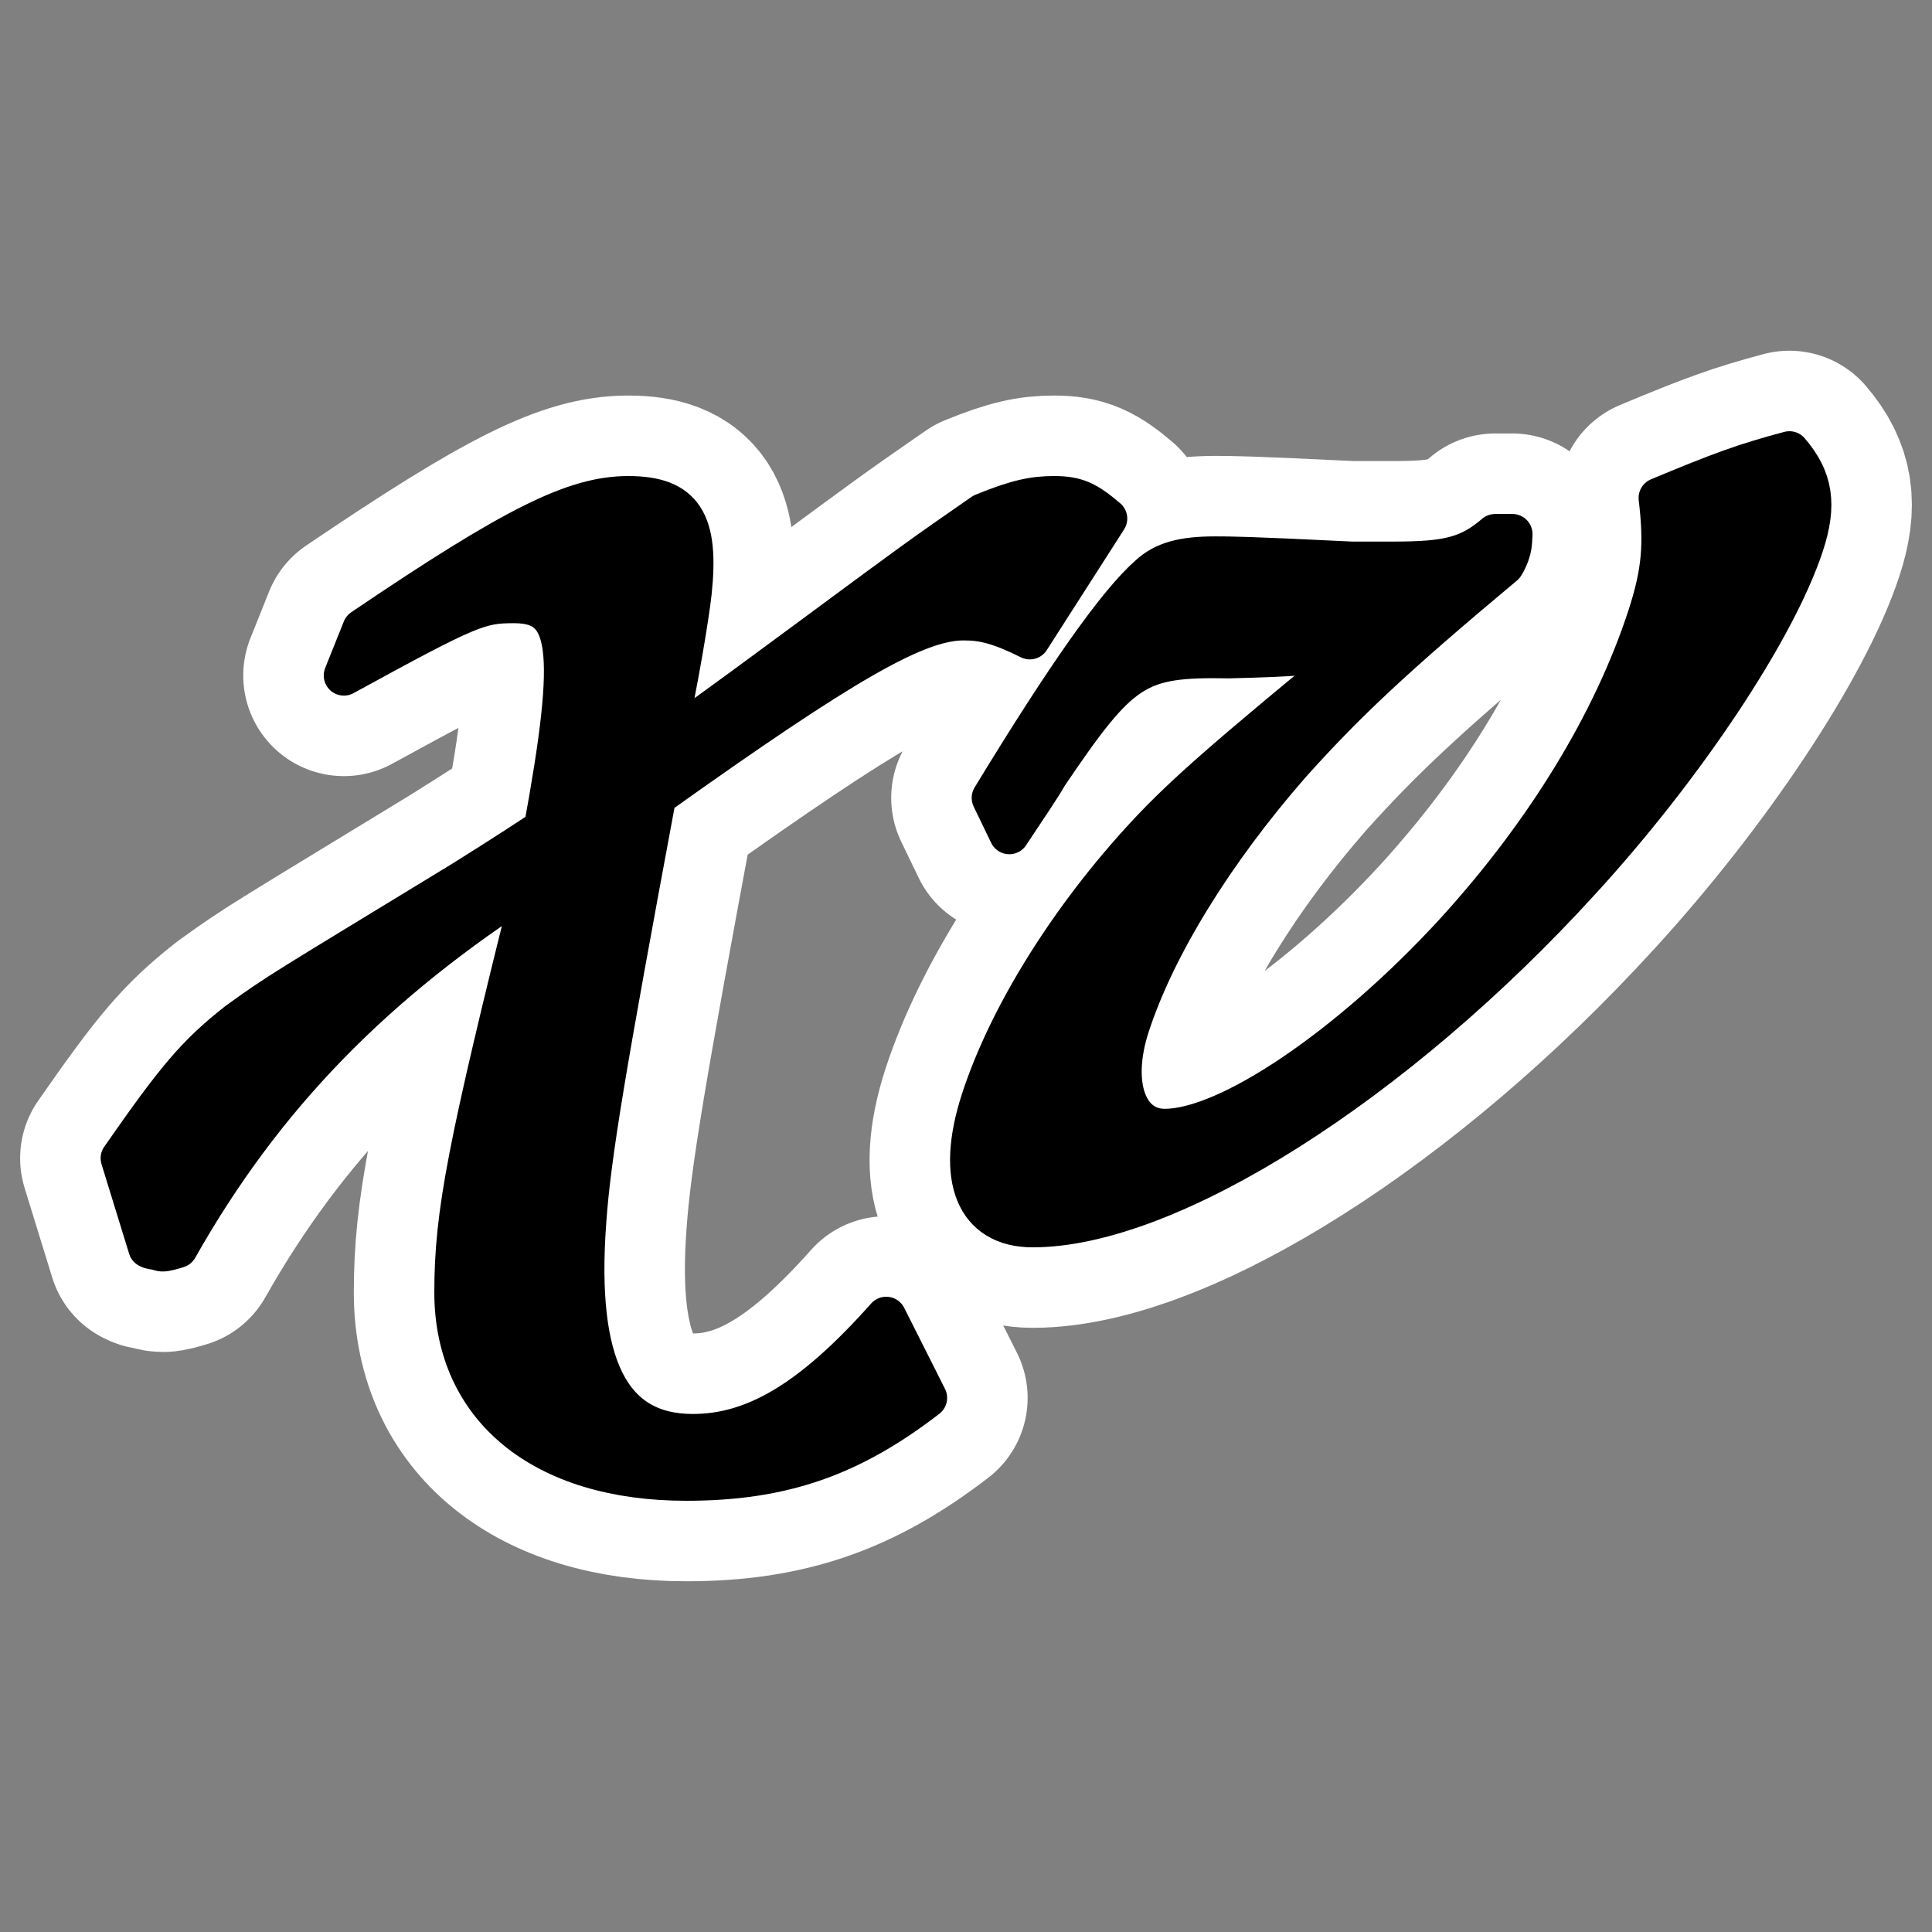
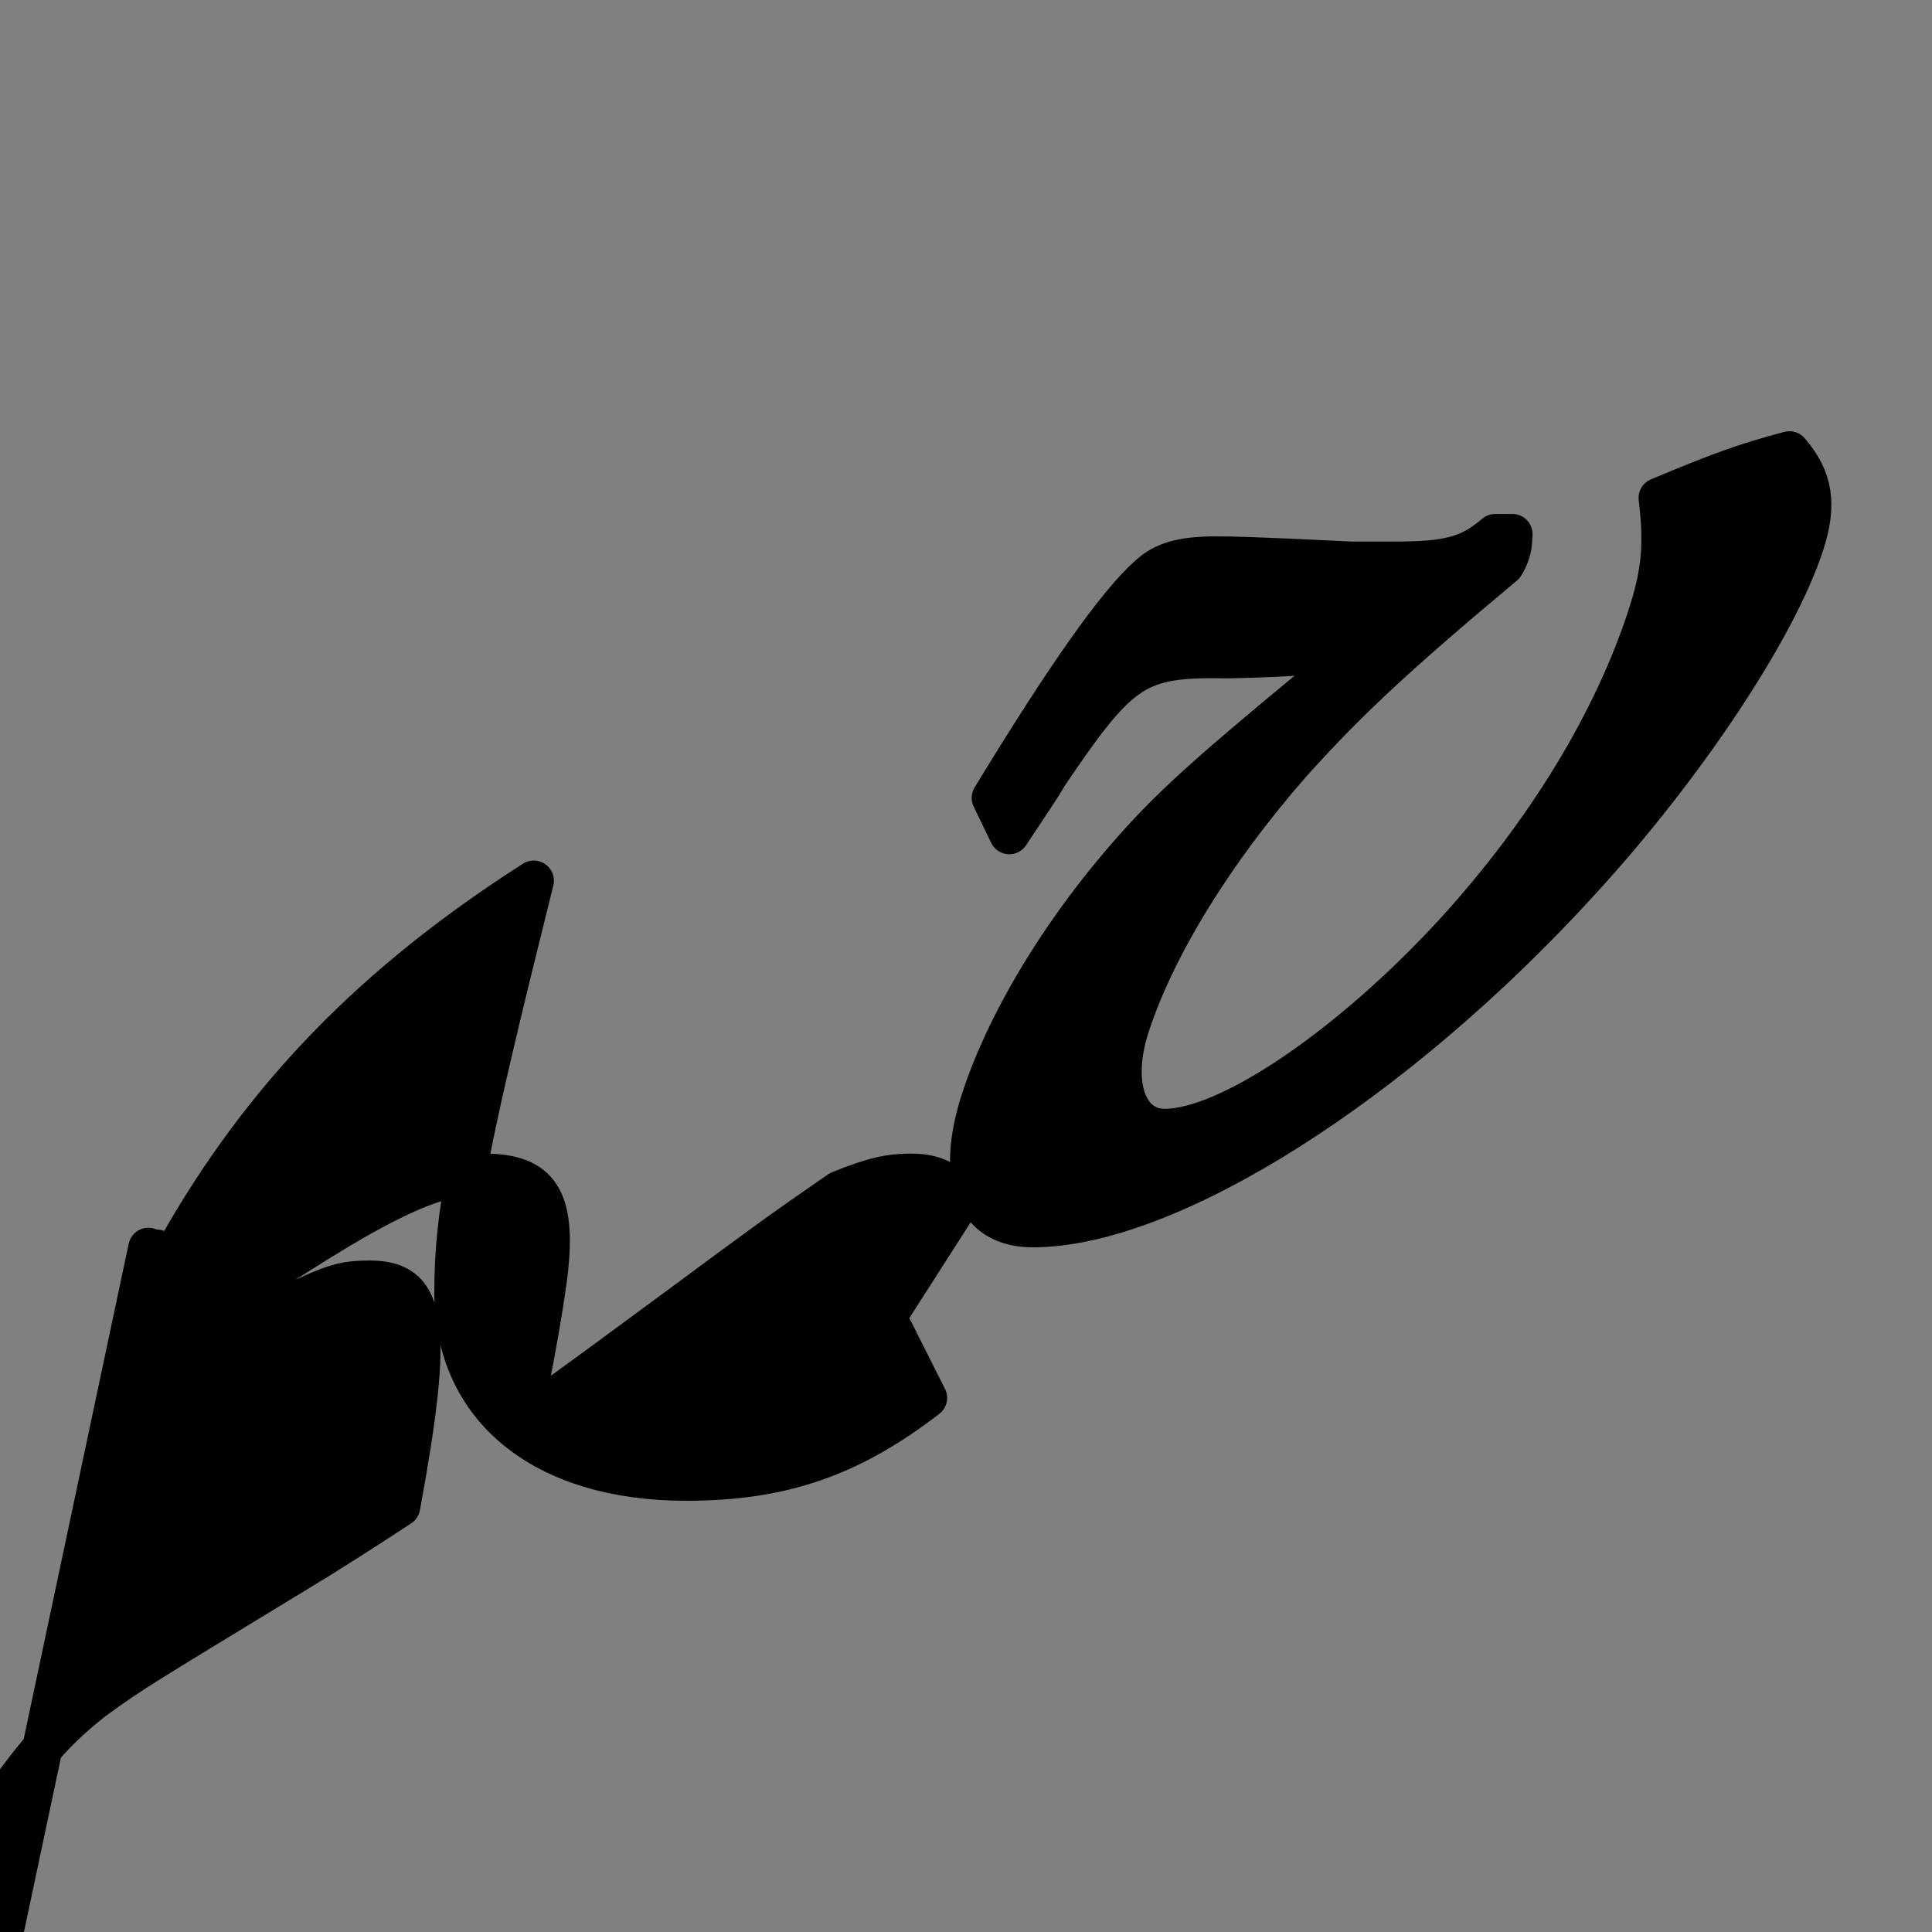
<svg xmlns="http://www.w3.org/2000/svg" xmlns:ns1="http://sodipodi.sourceforge.net/DTD/sodipodi-0.dtd" xmlns:ns2="http://www.inkscape.org/namespaces/inkscape" id="svg1" ns1:docname="xv.svg" viewBox="0 0 60 60" ns1:version="0.32" _SVGFile__filename="oldscale/apps/xv.svg" version="1.0" y="0" x="0" ns2:version="0.40pre4" ns1:docbase="/home/danny/work/flat/SVG/mono/scalable/apps">
  <rect x="0" y="0" width="60" height="60" fill="#808080" stroke="none" />
  <ns1:namedview id="base" bordercolor="#666666" ns2:pageshadow="2" ns2:window-y="0" pagecolor="#ffffff" ns2:window-height="699" ns2:zoom="4.0181690" ns2:window-x="0" borderopacity="1.0" ns2:current-layer="svg1" ns2:cx="23.999995" ns2:cy="3.9999966" ns2:window-width="1024" ns2:pageopacity="0.0" />
-   <path id="path1709" style="stroke-linejoin:round;stroke:#ffffff;stroke-width:6.25;fill:none" d="m31.345 25.904c0.53-0.803 1.043-1.553 1.183-1.821 2.28-3.373 2.759-3.694 5.633-3.641 2.159-0.053 2.766-0.107 4.138-0.374-4.241 3.48-5.519 4.604-6.67 5.836-2.392 2.57-4.299 5.622-5.155 8.246-0.804 2.463-0.169 3.962 1.598 3.962 4.23 0 11.249-4.444 17.006-10.762 3.242-3.534 6.086-7.818 6.943-10.442 0.402-1.231 0.289-2.034-0.449-2.891-1.407 0.375-2.137 0.643-4.059 1.446 0.171 1.445 0.105 2.302-0.349 3.694-1.067 3.267-3.149 6.693-5.983 9.799-3.242 3.534-7.026 6.104-9.007 6.104-1.178 0-1.688-1.392-1.093-3.213 0.804-2.463 2.622-5.408 5.012-8.138 1.683-1.874 3.155-3.267 6.615-6.158 0.106-0.161 0.159-0.321 0.176-0.375 0.053-0.16 0.07-0.214 0.085-0.589h-0.535c-0.816 0.696-1.458 0.857-3.171 0.857h-1.285c-3.267-0.161-3.803-0.161-4.231-0.161-1.018 0-1.605 0.161-2.067 0.589-0.975 0.857-2.566 3.106-4.878 6.907l0.543 1.125zm-26.737 12.85c0.09 0.054 0.197 0.054 0.25 0.054 0.09 0.054 0.197 0.054 0.197 0.054 0.107 0 0.285-0.054 0.463-0.108 2.663-4.711 6.119-8.245 11.059-11.404-2.067 8.299-2.463 10.334-2.464 12.797 0.007 3.587 2.753 5.836 7.197 5.836 2.999 0 5.117-0.75 7.479-2.57l-1.267-2.517c-2.285 2.57-4.08 3.641-6.008 3.641-2.57 0-3.638-2.142-3.311-6.586 0.146-2.088 0.609-4.819 2.175-13.225 5.861-4.177 8.101-5.462 9.547-5.462 0.589 0 1.09 0.108 2.057 0.589l2.401-3.748c-0.628-0.535-0.95-0.696-1.647-0.696-0.642 0-1.159 0.107-2.209 0.536-1.936 1.338-2.291 1.606-4.973 3.587-2.326 1.714-2.965 2.195-4.919 3.588 0.433-1.982 0.758-3.963 0.842-4.712 0.235-2.196-0.253-2.999-1.966-2.999-1.66 0-3.51 0.911-8.253 4.123l-0.579 1.446c3.912-2.142 4.214-2.249 5.285-2.249 1.767 0 1.955 1.392 0.923 7.014-1.297 0.857-2.168 1.392-2.505 1.607-5.617 3.426-5.67 3.426-7.002 4.39-1.296 1.018-1.915 1.767-3.63 4.23l0.858 2.784z" />
-   <path id="path828" style="stroke-linejoin:round;stroke:#000000;stroke-width:1.25;fill:#000000" d="m31.345 25.904c0.53-0.803 1.043-1.553 1.183-1.821 2.28-3.373 2.759-3.694 5.633-3.641 2.159-0.053 2.766-0.107 4.138-0.374-4.241 3.48-5.519 4.604-6.67 5.836-2.392 2.57-4.299 5.622-5.155 8.246-0.804 2.463-0.169 3.962 1.598 3.962 4.23 0 11.249-4.444 17.006-10.762 3.242-3.534 6.086-7.818 6.943-10.442 0.402-1.231 0.289-2.034-0.449-2.891-1.407 0.375-2.137 0.643-4.059 1.446 0.171 1.445 0.105 2.302-0.349 3.694-1.067 3.267-3.149 6.693-5.983 9.799-3.242 3.534-7.026 6.104-9.007 6.104-1.178 0-1.688-1.392-1.093-3.213 0.804-2.463 2.622-5.408 5.012-8.138 1.683-1.874 3.155-3.267 6.615-6.158 0.106-0.161 0.159-0.321 0.176-0.375 0.053-0.16 0.07-0.214 0.085-0.589h-0.535c-0.816 0.696-1.458 0.857-3.171 0.857h-1.285c-3.267-0.161-3.803-0.161-4.231-0.161-1.018 0-1.605 0.161-2.067 0.589-0.975 0.857-2.566 3.106-4.878 6.907l0.543 1.125zm-26.737 12.85c0.09 0.054 0.197 0.054 0.25 0.054 0.09 0.054 0.197 0.054 0.197 0.054 0.107 0 0.285-0.054 0.463-0.108 2.663-4.711 6.119-8.245 11.059-11.404-2.067 8.299-2.463 10.334-2.464 12.797 0.007 3.587 2.753 5.836 7.197 5.836 2.999 0 5.117-0.75 7.479-2.57l-1.267-2.517c-2.285 2.57-4.08 3.641-6.008 3.641-2.57 0-3.638-2.142-3.311-6.586 0.146-2.088 0.609-4.819 2.175-13.225 5.861-4.177 8.101-5.462 9.547-5.462 0.589 0 1.09 0.108 2.057 0.589l2.401-3.748c-0.628-0.535-0.95-0.696-1.647-0.696-0.642 0-1.159 0.107-2.209 0.536-1.936 1.338-2.291 1.606-4.973 3.587-2.326 1.714-2.965 2.195-4.919 3.588 0.433-1.982 0.758-3.963 0.842-4.712 0.235-2.196-0.253-2.999-1.966-2.999-1.66 0-3.51 0.911-8.253 4.123l-0.579 1.446c3.912-2.142 4.214-2.249 5.285-2.249 1.767 0 1.955 1.392 0.923 7.014-1.297 0.857-2.168 1.392-2.505 1.607-5.617 3.426-5.67 3.426-7.002 4.39-1.296 1.018-1.915 1.767-3.63 4.23l0.858 2.784z" />
+   <path id="path828" style="stroke-linejoin:round;stroke:#000000;stroke-width:1.25;fill:#000000" d="m31.345 25.904c0.53-0.803 1.043-1.553 1.183-1.821 2.28-3.373 2.759-3.694 5.633-3.641 2.159-0.053 2.766-0.107 4.138-0.374-4.241 3.48-5.519 4.604-6.67 5.836-2.392 2.57-4.299 5.622-5.155 8.246-0.804 2.463-0.169 3.962 1.598 3.962 4.23 0 11.249-4.444 17.006-10.762 3.242-3.534 6.086-7.818 6.943-10.442 0.402-1.231 0.289-2.034-0.449-2.891-1.407 0.375-2.137 0.643-4.059 1.446 0.171 1.445 0.105 2.302-0.349 3.694-1.067 3.267-3.149 6.693-5.983 9.799-3.242 3.534-7.026 6.104-9.007 6.104-1.178 0-1.688-1.392-1.093-3.213 0.804-2.463 2.622-5.408 5.012-8.138 1.683-1.874 3.155-3.267 6.615-6.158 0.106-0.161 0.159-0.321 0.176-0.375 0.053-0.16 0.07-0.214 0.085-0.589h-0.535c-0.816 0.696-1.458 0.857-3.171 0.857h-1.285c-3.267-0.161-3.803-0.161-4.231-0.161-1.018 0-1.605 0.161-2.067 0.589-0.975 0.857-2.566 3.106-4.878 6.907l0.543 1.125zm-26.737 12.85c0.09 0.054 0.197 0.054 0.25 0.054 0.09 0.054 0.197 0.054 0.197 0.054 0.107 0 0.285-0.054 0.463-0.108 2.663-4.711 6.119-8.245 11.059-11.404-2.067 8.299-2.463 10.334-2.464 12.797 0.007 3.587 2.753 5.836 7.197 5.836 2.999 0 5.117-0.75 7.479-2.57l-1.267-2.517l2.401-3.748c-0.628-0.535-0.95-0.696-1.647-0.696-0.642 0-1.159 0.107-2.209 0.536-1.936 1.338-2.291 1.606-4.973 3.587-2.326 1.714-2.965 2.195-4.919 3.588 0.433-1.982 0.758-3.963 0.842-4.712 0.235-2.196-0.253-2.999-1.966-2.999-1.66 0-3.51 0.911-8.253 4.123l-0.579 1.446c3.912-2.142 4.214-2.249 5.285-2.249 1.767 0 1.955 1.392 0.923 7.014-1.297 0.857-2.168 1.392-2.505 1.607-5.617 3.426-5.67 3.426-7.002 4.39-1.296 1.018-1.915 1.767-3.63 4.23l0.858 2.784z" />
</svg>